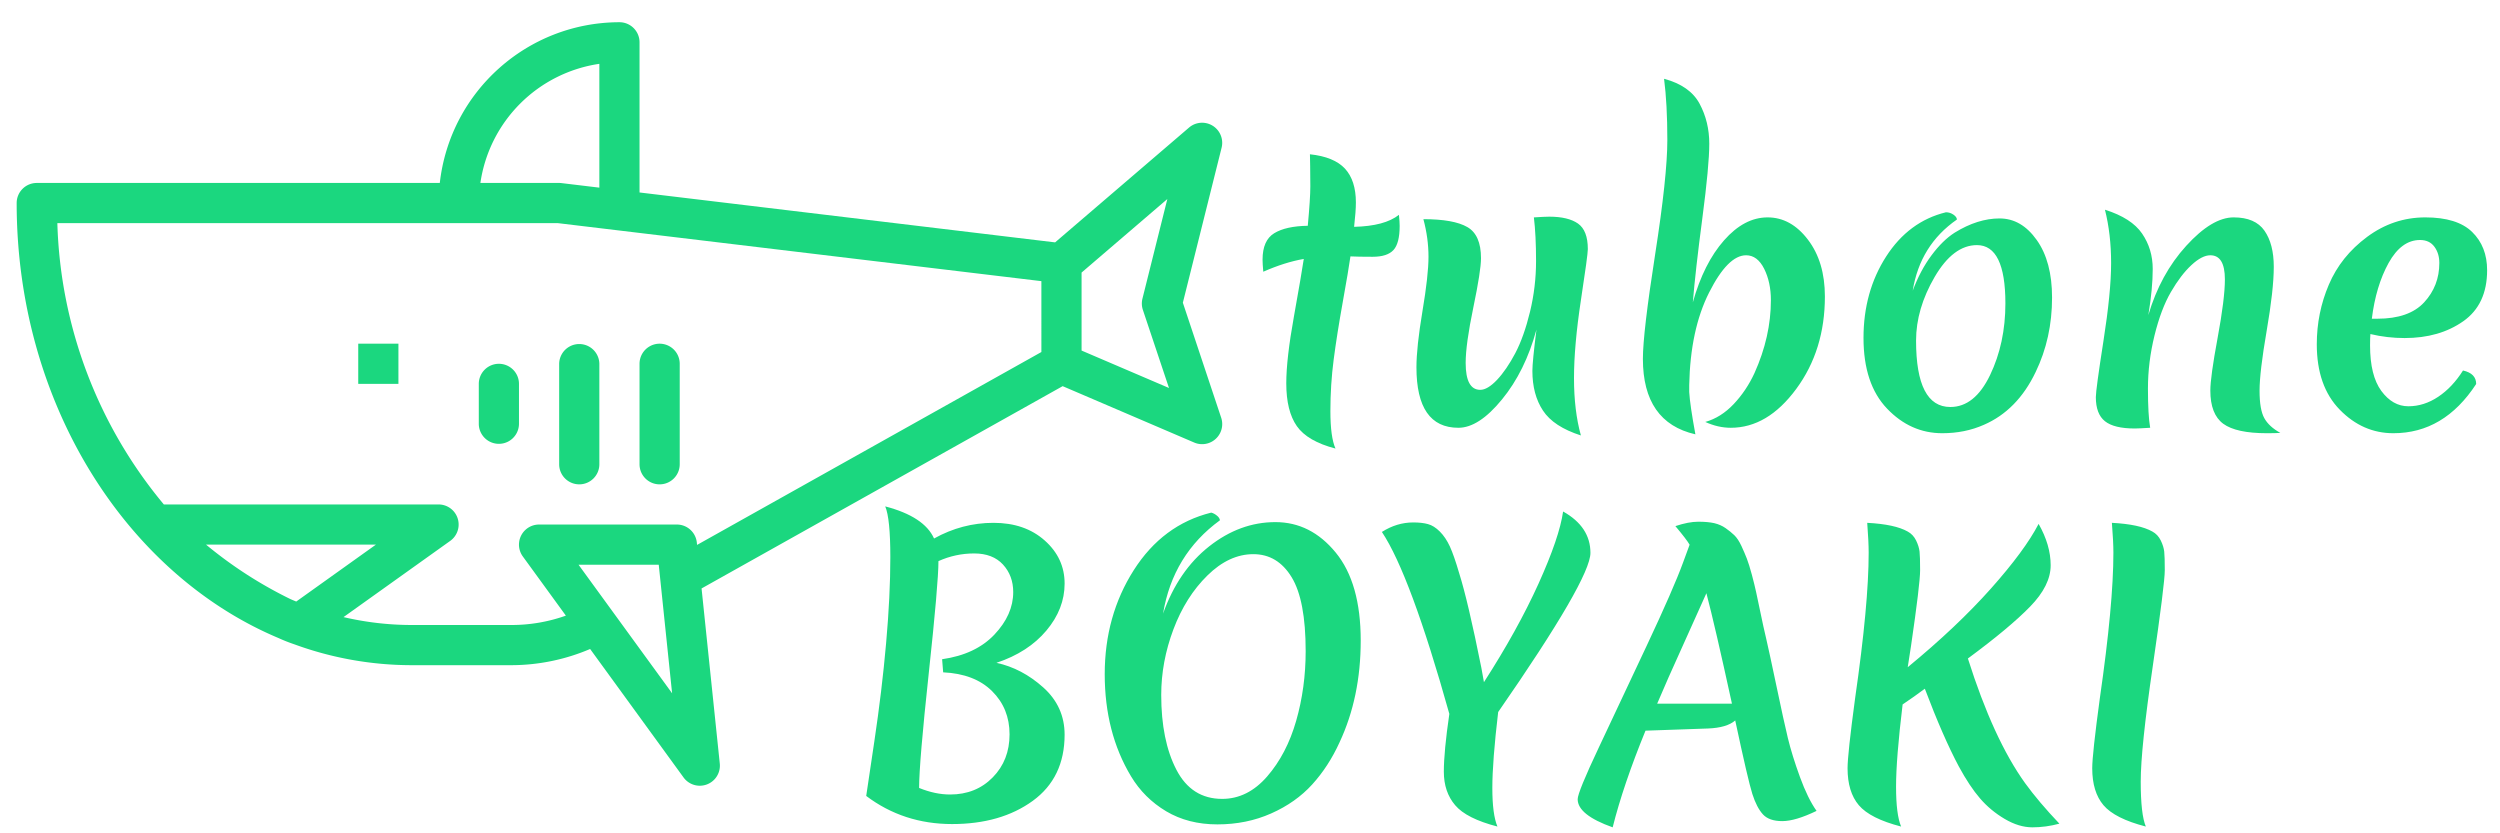
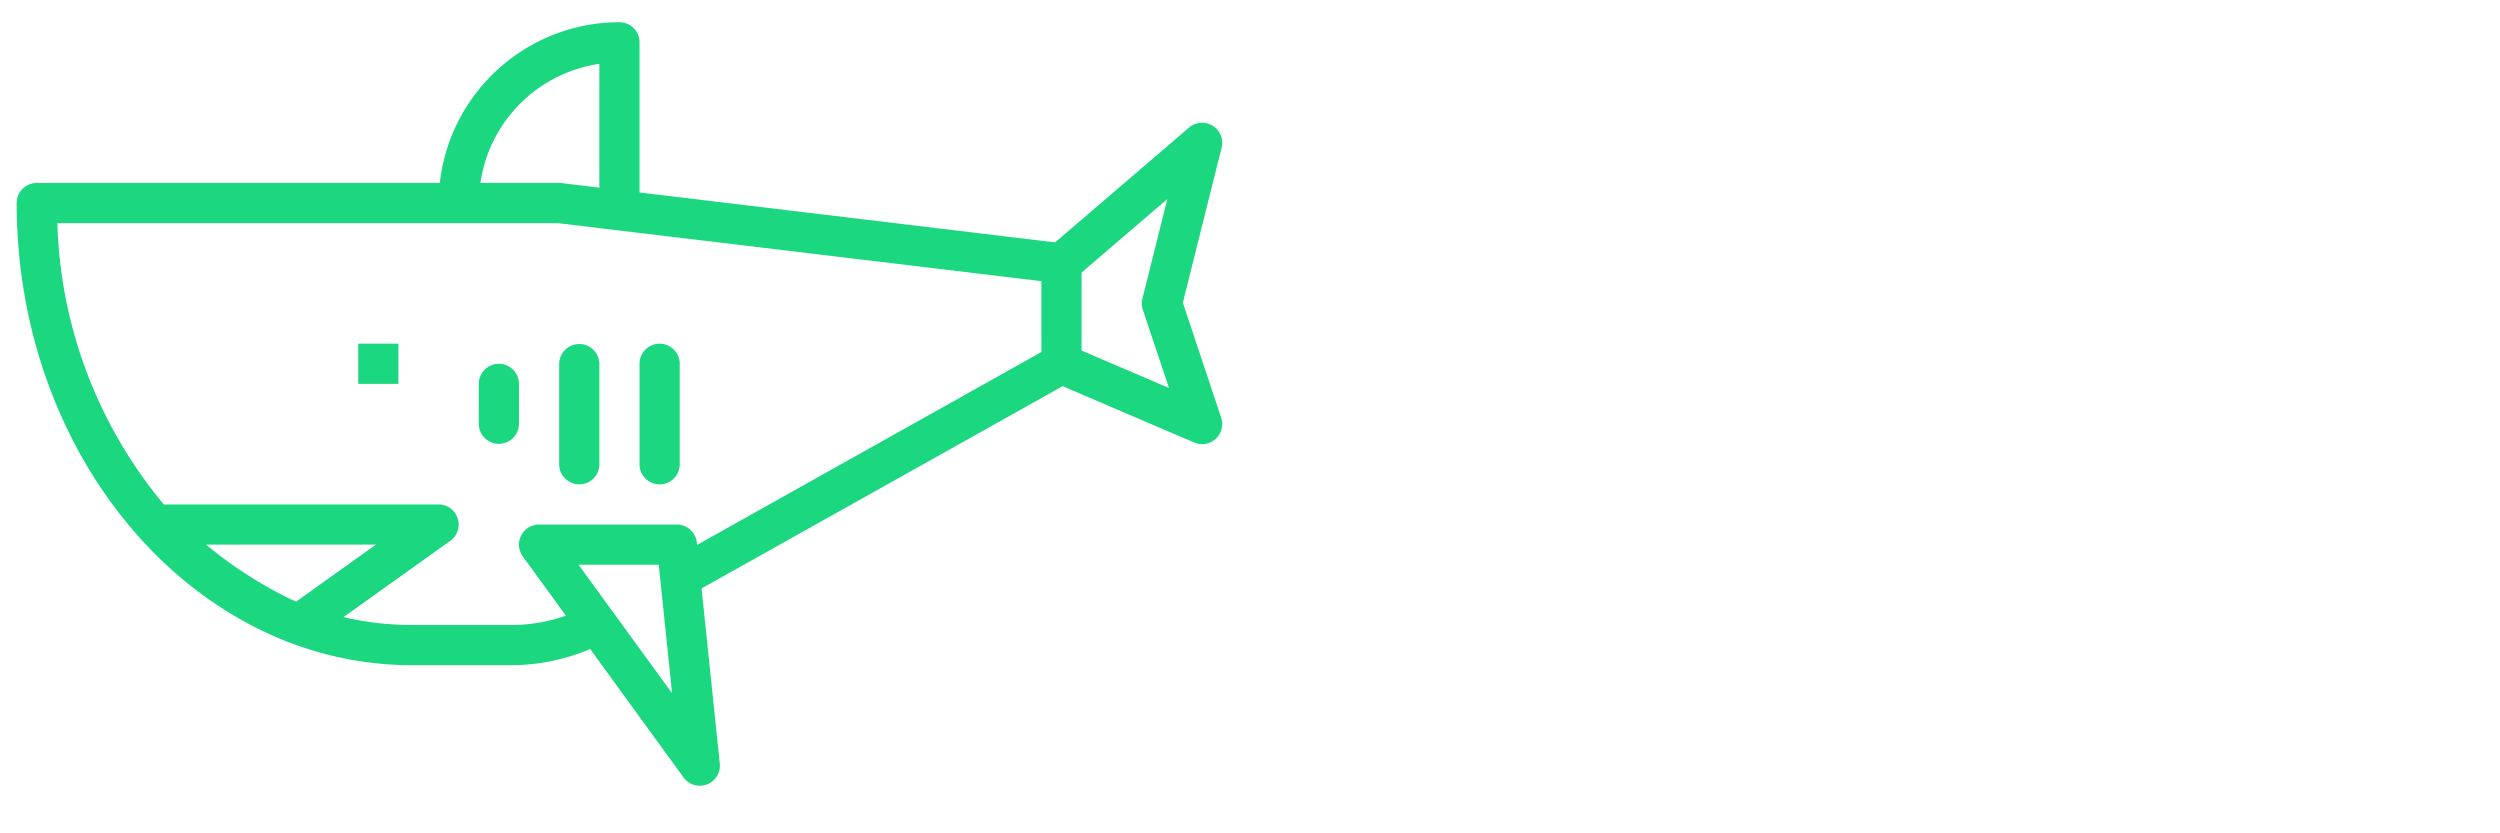
<svg xmlns="http://www.w3.org/2000/svg" width="450" height="150">
-   <path d="M241.7 54.35q-1.05 5.85-1.64 10.38-.59 4.52-.59 9.25t.92 6.76q-5.05-1.31-6.96-4.04-1.9-2.72-1.9-7.71 0-4.4 1.38-12.04 1.37-7.65 1.77-10.34-3.41.59-7.29 2.3-.13-1.45-.13-2.17 0-3.48 2.1-4.76 2.1-1.28 6.04-1.34.46-4.93.46-7.09 0-2.17-.03-3.61-.04-1.45-.04-2.17 4.34.46 6.31 2.59 1.96 2.14 1.96 6.08 0 1.57-.32 4.39 5.51-.13 8.07-2.16.13 1.31.13 1.97 0 3.15-1.11 4.36-1.12 1.22-3.75 1.22-2.62 0-4-.07-.33 2.36-1.38 8.2zM278.85 39q3.42 0 5.19 1.24 1.77 1.25 1.77 4.6 0 1.05-1.25 9.22-1.24 8.17-1.24 14.01t1.24 10.31q-4.92-1.58-6.82-4.47-1.91-2.88-1.91-7.15 0-1.64.73-7.42-2.04 7.49-6.21 12.57-4.16 5.09-7.84 5.09-7.55 0-7.55-10.9 0-3.61 1.08-10.07 1.09-6.47 1.09-9.81 0-3.35-.92-6.77 5.45 0 7.91 1.42 2.46 1.41 2.46 5.61 0 2.23-1.38 8.86-1.38 6.63-1.38 9.98 0 4.85 2.63 4.85 1.31 0 3.02-1.8 1.7-1.81 3.28-4.79 1.57-2.99 2.66-7.49 1.08-4.49 1.08-9.12 0-4.63-.39-7.84 1.97-.13 2.75-.13zm20.68-24.82q4.66 1.25 6.4 4.5 1.74 3.25 1.74 7.19 0 3.94-1.25 13.42-1.25 9.49-1.71 15.13 1.97-7.02 5.62-11.16 3.64-4.13 7.84-4.13 4.2 0 7.25 4 3.06 4 3.06 10.24 0 9.65-5.16 16.64Q318.17 77 311.54 77q-2.3 0-4.59-1.05 2.82-.79 5.12-3.22 2.29-2.43 3.74-5.58 2.95-6.56 2.95-13.12 0-3.22-1.21-5.65-1.22-2.43-3.25-2.43-3.28 0-6.66 6.7-3.38 6.69-3.58 16.67v1.25q.13 2.29 1.11 7.61-9.45-2.16-9.45-13.59 0-4.66 2.2-18.77t2.2-20.61q0-6.5-.59-11.03zm56.32 29.94q-4.27 0-7.62 5.74-3.34 5.74-3.34 11.45 0 11.95 6.17 11.95 4.39 0 7.15-5.74 2.76-5.75 2.76-12.9 0-10.5-5.12-10.5zm4.07-4.8q3.94 0 6.69 3.88 2.76 3.87 2.76 10.37 0 7.28-2.95 13.39-3.29 6.89-9.33 9.51-3.41 1.51-7.48 1.51-5.71 0-9.94-4.43-4.24-4.43-4.24-12.73t4.07-14.64q4.07-6.33 10.77-7.97.72 0 1.34.42.63.43.63.89-6.63 4.6-7.95 12.8 1.38-3.68 3.39-6.37 2-2.69 4.16-4.07 4.14-2.56 8.08-2.56zm42.14-.19q3.87 0 5.54 2.39 1.68 2.4 1.68 6.5T408 59.54q-1.28 7.42-1.28 10.8 0 3.38.85 4.92t2.89 2.66q-.85.06-2.43.06-5.51 0-7.84-1.7-2.33-1.71-2.33-5.98 0-2.42 1.31-9.48 1.31-7.06 1.31-10.53 0-4.34-2.62-4.34-1.51 0-3.42 1.78-1.9 1.77-3.67 4.82-1.78 3.05-2.96 7.84-1.18 4.8-1.18 9.55 0 4.76.4 7.06-2.1.13-2.76.13-3.74 0-5.38-1.31-1.64-1.31-1.64-4.33 0-1.32 1.37-10.11 1.38-8.8 1.38-14.02 0-5.21-1.11-9.61 4.79 1.51 6.69 4.3 1.91 2.79 1.91 6.36 0 3.58-.79 8.31 2.16-7.35 6.82-12.47 4.66-5.12 8.54-5.12zm30.78 21.72q-3.15 0-6.17-.72-.06.66-.06 2.04 0 5.44 2.03 8.2 2.04 2.76 4.86 2.76 2.82 0 5.38-1.71t4.46-4.73q2.37.53 2.37 2.43-5.78 8.86-14.9 8.86-5.52 0-9.65-4.23-4.14-4.23-4.14-11.78 0-5.65 2.17-10.73 2.16-5.09 6.89-8.6 4.73-3.51 10.47-3.51t8.43 2.62q2.7 2.63 2.7 6.89 0 6.17-4.3 9.19-4.3 3.02-10.54 3.02zm2.76-17.65q-3.35 0-5.65 4.13-2.29 4.14-3.02 10.04h.99q5.71 0 8.43-2.95 2.73-2.95 2.73-7.09 0-1.71-.89-2.92t-2.59-1.21zm-278.23 90.32q1.38-9.22 2.13-17.75.76-8.53.76-15.49 0-6.96-.92-9.13 7.02 1.84 8.79 5.78 5.06-2.82 10.7-2.82 5.65 0 9.22 3.18 3.58 3.18 3.58 7.75 0 4.56-3.28 8.46-3.28 3.91-8.99 5.81 4.59.99 8.43 4.43 3.84 3.45 3.84 8.5 0 7.75-5.74 11.92-5.75 4.17-14.51 4.17t-15.46-5.06q.07-.52 1.45-9.75zm25.01-26.94q0-2.95-1.84-4.96-1.84-2-5.19-2-3.35 0-6.43 1.38 0 4-1.74 20.15t-1.74 20.68q2.89 1.18 5.58 1.18 4.66 0 7.68-3.09 3.02-3.08 3.02-7.74t-3.15-7.78q-3.15-3.12-8.8-3.38l-.19-2.36q6.03-.86 9.41-4.43 3.39-3.58 3.39-7.65zm52.64 10.63q0-9.19-2.53-13.32-2.53-4.14-6.89-4.14-4.37 0-8.27 3.84-3.91 3.84-6.11 9.68-2.2 5.85-2.2 11.82 0 8.2 2.73 13.46 2.72 5.25 8.24 5.25 4.59 0 8.1-4.04t5.22-10.01q1.71-5.97 1.71-12.54zm1.18 23.99q-2.95 3.25-7.39 5.22-4.43 1.97-9.68 1.97t-9.22-2.36q-3.97-2.37-6.33-6.3-4.73-7.88-4.73-18.38t5.22-18.71q5.22-8.2 13.95-10.37.52.13 1.01.53.5.39.56.85-8.47 6.17-10.24 16.8 2.76-7.74 8.31-12.11 5.54-4.36 11.91-4.36t10.86 5.48q4.5 5.48 4.5 15.85 0 10.17-3.81 18.31-1.97 4.33-4.92 7.58zm33.47-13.03q-1.05 8.87-1.05 13.66 0 4.79.92 6.95-5.58-1.44-7.61-3.84-2.04-2.39-2.04-6.03 0-3.65.99-10.41-7.02-25.07-12.14-32.75 2.69-1.71 5.64-1.71 1.58 0 2.66.3 1.08.29 2.13 1.34 1.05 1.05 1.81 2.69.75 1.65 1.67 4.8 1.58 4.98 4 17.06l.46 2.56q6.04-9.38 9.82-17.72 3.77-8.34 4.43-13 4.92 2.76 4.92 7.45 0 4.7-16.61 28.65zm14.31 15.69q0-1.25 3.81-9.32t8.63-18.34q4.83-10.28 6.53-14.94l1.18-3.21q-.52-.92-2.56-3.35 2.37-.79 4.11-.79 1.74 0 2.89.26 1.14.27 2.03.89.89.62 1.58 1.28.68.66 1.28 1.94.59 1.28.98 2.29.39 1.02.89 2.86.49 1.84.78 3.18.3 1.35.79 3.74.49 2.4 1.02 4.63.52 2.23 1.84 8.5 1.31 6.27 2.06 9.39.76 3.12 2.17 6.99t2.99 6.1q-3.81 1.84-6.17 1.84-2.37 0-3.48-1.21-1.12-1.22-1.91-3.68-.78-2.46-3.08-13.23-1.51 1.32-4.92 1.45l-11.23.39q-4 9.78-5.91 17.4-6.3-2.24-6.3-5.06zm23.17-37.08q-.92 2.1-4.03 8.96-3.12 6.86-4.83 10.92h13.46q-3.09-14.17-4.6-19.88zm37.75-9.49q.52 1.08.62 2 .1.92.1 3.35t-1.64 13.65l-.59 3.81q8.86-7.29 14.96-14.14 6.11-6.86 8.6-11.66 2.17 3.81 2.17 7.45 0 3.65-3.71 7.45-3.71 3.81-11.19 9.33 4.59 14.5 10.3 22.44 2.43 3.35 6.17 7.29-2.43.66-4.86.66-2.42 0-4.98-1.51-2.56-1.51-4.43-3.68-1.88-2.17-3.84-5.78-2.83-5.31-6.11-13.98-1.84 1.38-4 2.83-1.18 9.78-1.18 14.8 0 5.02.91 7.18-5.57-1.44-7.61-3.84-2.03-2.39-2.03-6.66 0-2.49 1.37-12.67 2.43-16.86 2.43-26.12 0-1.97-.26-5.38 4.99.26 7.29 1.57.98.53 1.51 1.61zm44.04 0q.52 1.08.62 2 .1.92.1 3.35t-2.16 17.26q-2.17 14.84-2.17 20.78 0 5.94.92 8.1-5.58-1.44-7.62-3.84-2.03-2.39-2.03-6.66 0-2.49 1.38-12.67 2.43-16.86 2.43-26.12 0-1.97-.27-5.38 4.99.26 7.29 1.57.98.53 1.51 1.61z" fill="#1bd77f" />
  <path d="M212.914 54.488l6.977-27.91a3.617 3.617 0 00-5.863-3.616l-24.109 20.666-74.803-8.984V7.617A3.617 3.617 0 00111.5 4c-16.566.024-30.478 12.472-32.337 28.933H6.617A3.617 3.617 0 003 36.55c0 36 19.66 66.723 47.082 78.279.944.432 1.91.814 2.893 1.146a61.508 61.508 0 0021.154 3.758h18.025a36.304 36.304 0 0014.069-2.915l16.817 23.125a3.617 3.617 0 005.606.298 3.617 3.617 0 00.915-2.787l-3.28-31.533 64.998-36.413 23.678 10.149a3.617 3.617 0 004.857-4.467zM107.883 11.49v22.286l-6.803-.817a3.397 3.397 0 00-.43-.026H86.469a25.356 25.356 0 0121.414-21.443zm-55.588 96.355a75.913 75.913 0 01-15.208-9.812h30.575l-14.34 10.246a51.355 51.355 0 01-1.027-.434zm51.841-6.195h14.438l.275 2.654 2.13 20.489zm83.313-38.286l-61.978 34.72-.04-.413a3.617 3.617 0 00-3.599-3.255h-24.8a3.617 3.617 0 00-2.925 5.744l7.75 10.654a29.122 29.122 0 01-9.703 1.686H74.13a54.102 54.102 0 01-12.297-1.422L81.04 97.36a3.617 3.617 0 00-2.09-6.56H29.492a82.71 82.71 0 01-19.168-50.633h90.109l87.016 10.44zm7.234-.264V49.063l15.439-13.236-4.481 17.927a3.617 3.617 0 00.076 2.022l4.702 14.062zm-130.2 6v-7.234h7.233V69.1zM89.8 65.483a3.617 3.617 0 00-3.617 3.617v7.233a3.617 3.617 0 007.233 0V69.1a3.617 3.617 0 00-3.616-3.617zm14.466 21.7a3.617 3.617 0 003.617-3.617V65.483a3.617 3.617 0 00-7.233 0v18.083a3.617 3.617 0 003.616 3.617zm14.467 0a3.617 3.617 0 003.617-3.617V65.483a3.617 3.617 0 00-7.234 0v18.083a3.617 3.617 0 003.617 3.617z" fill="#1bd77f" class="fill c1" />
</svg>